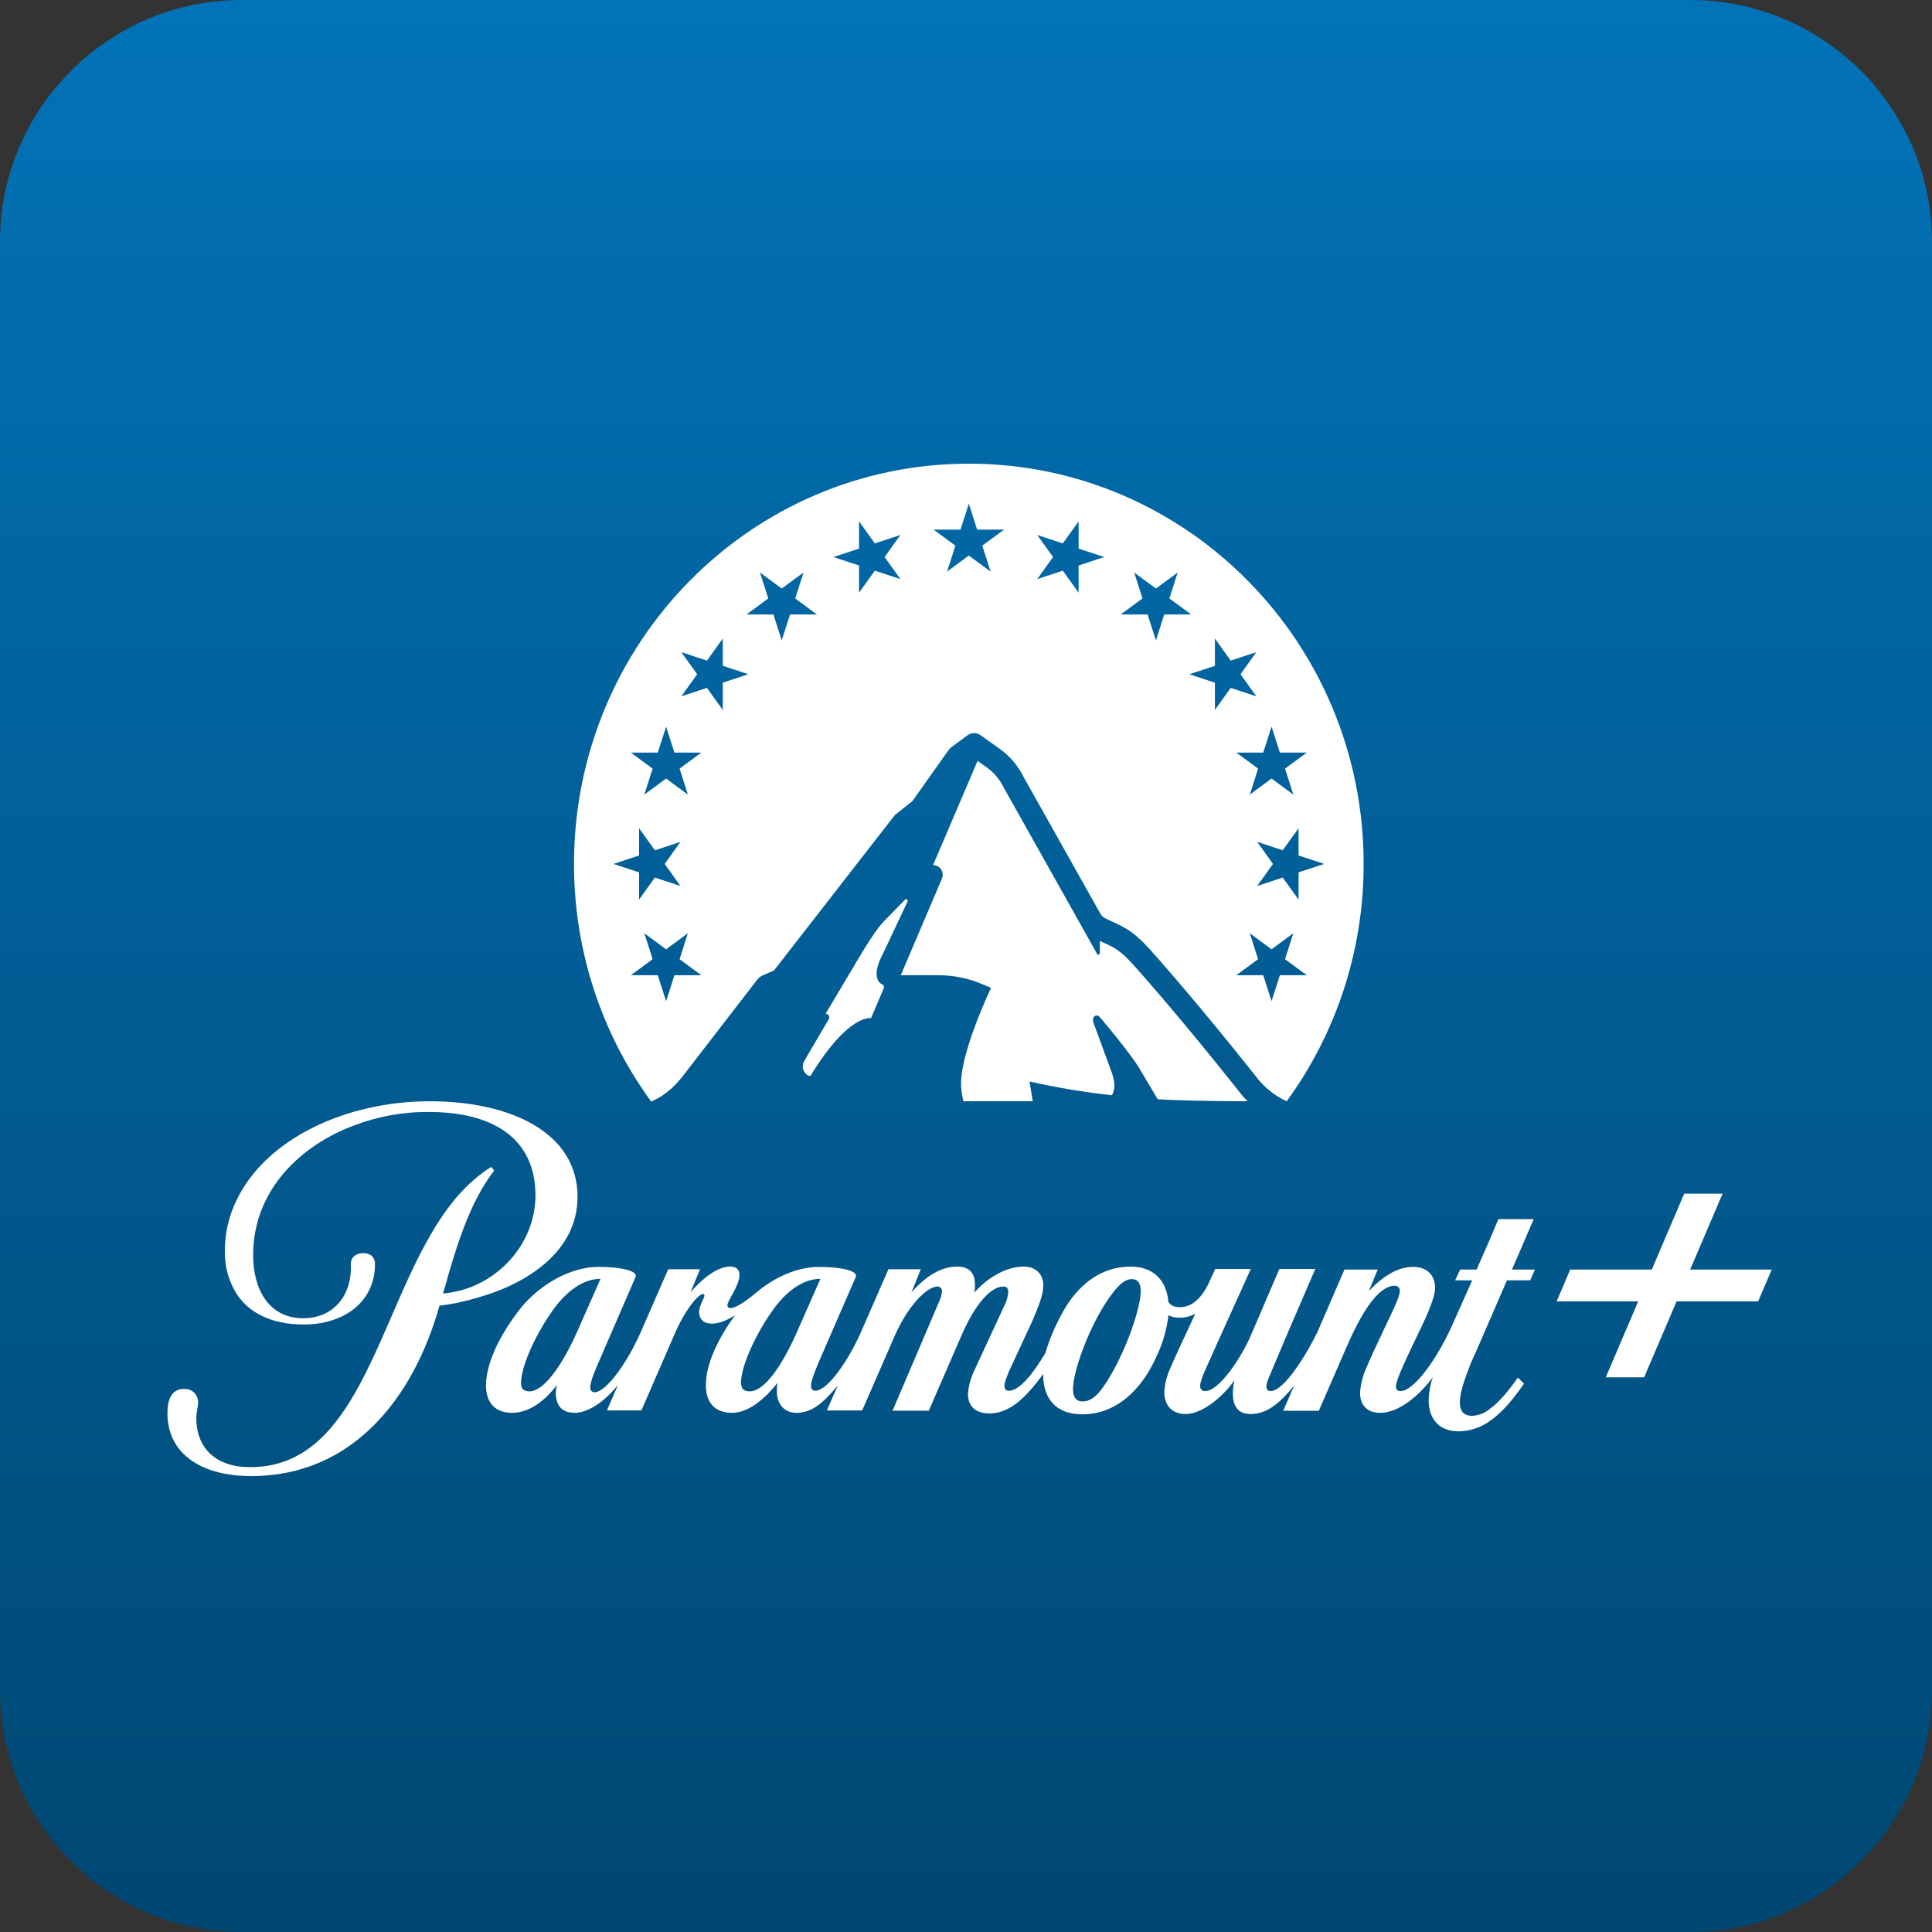
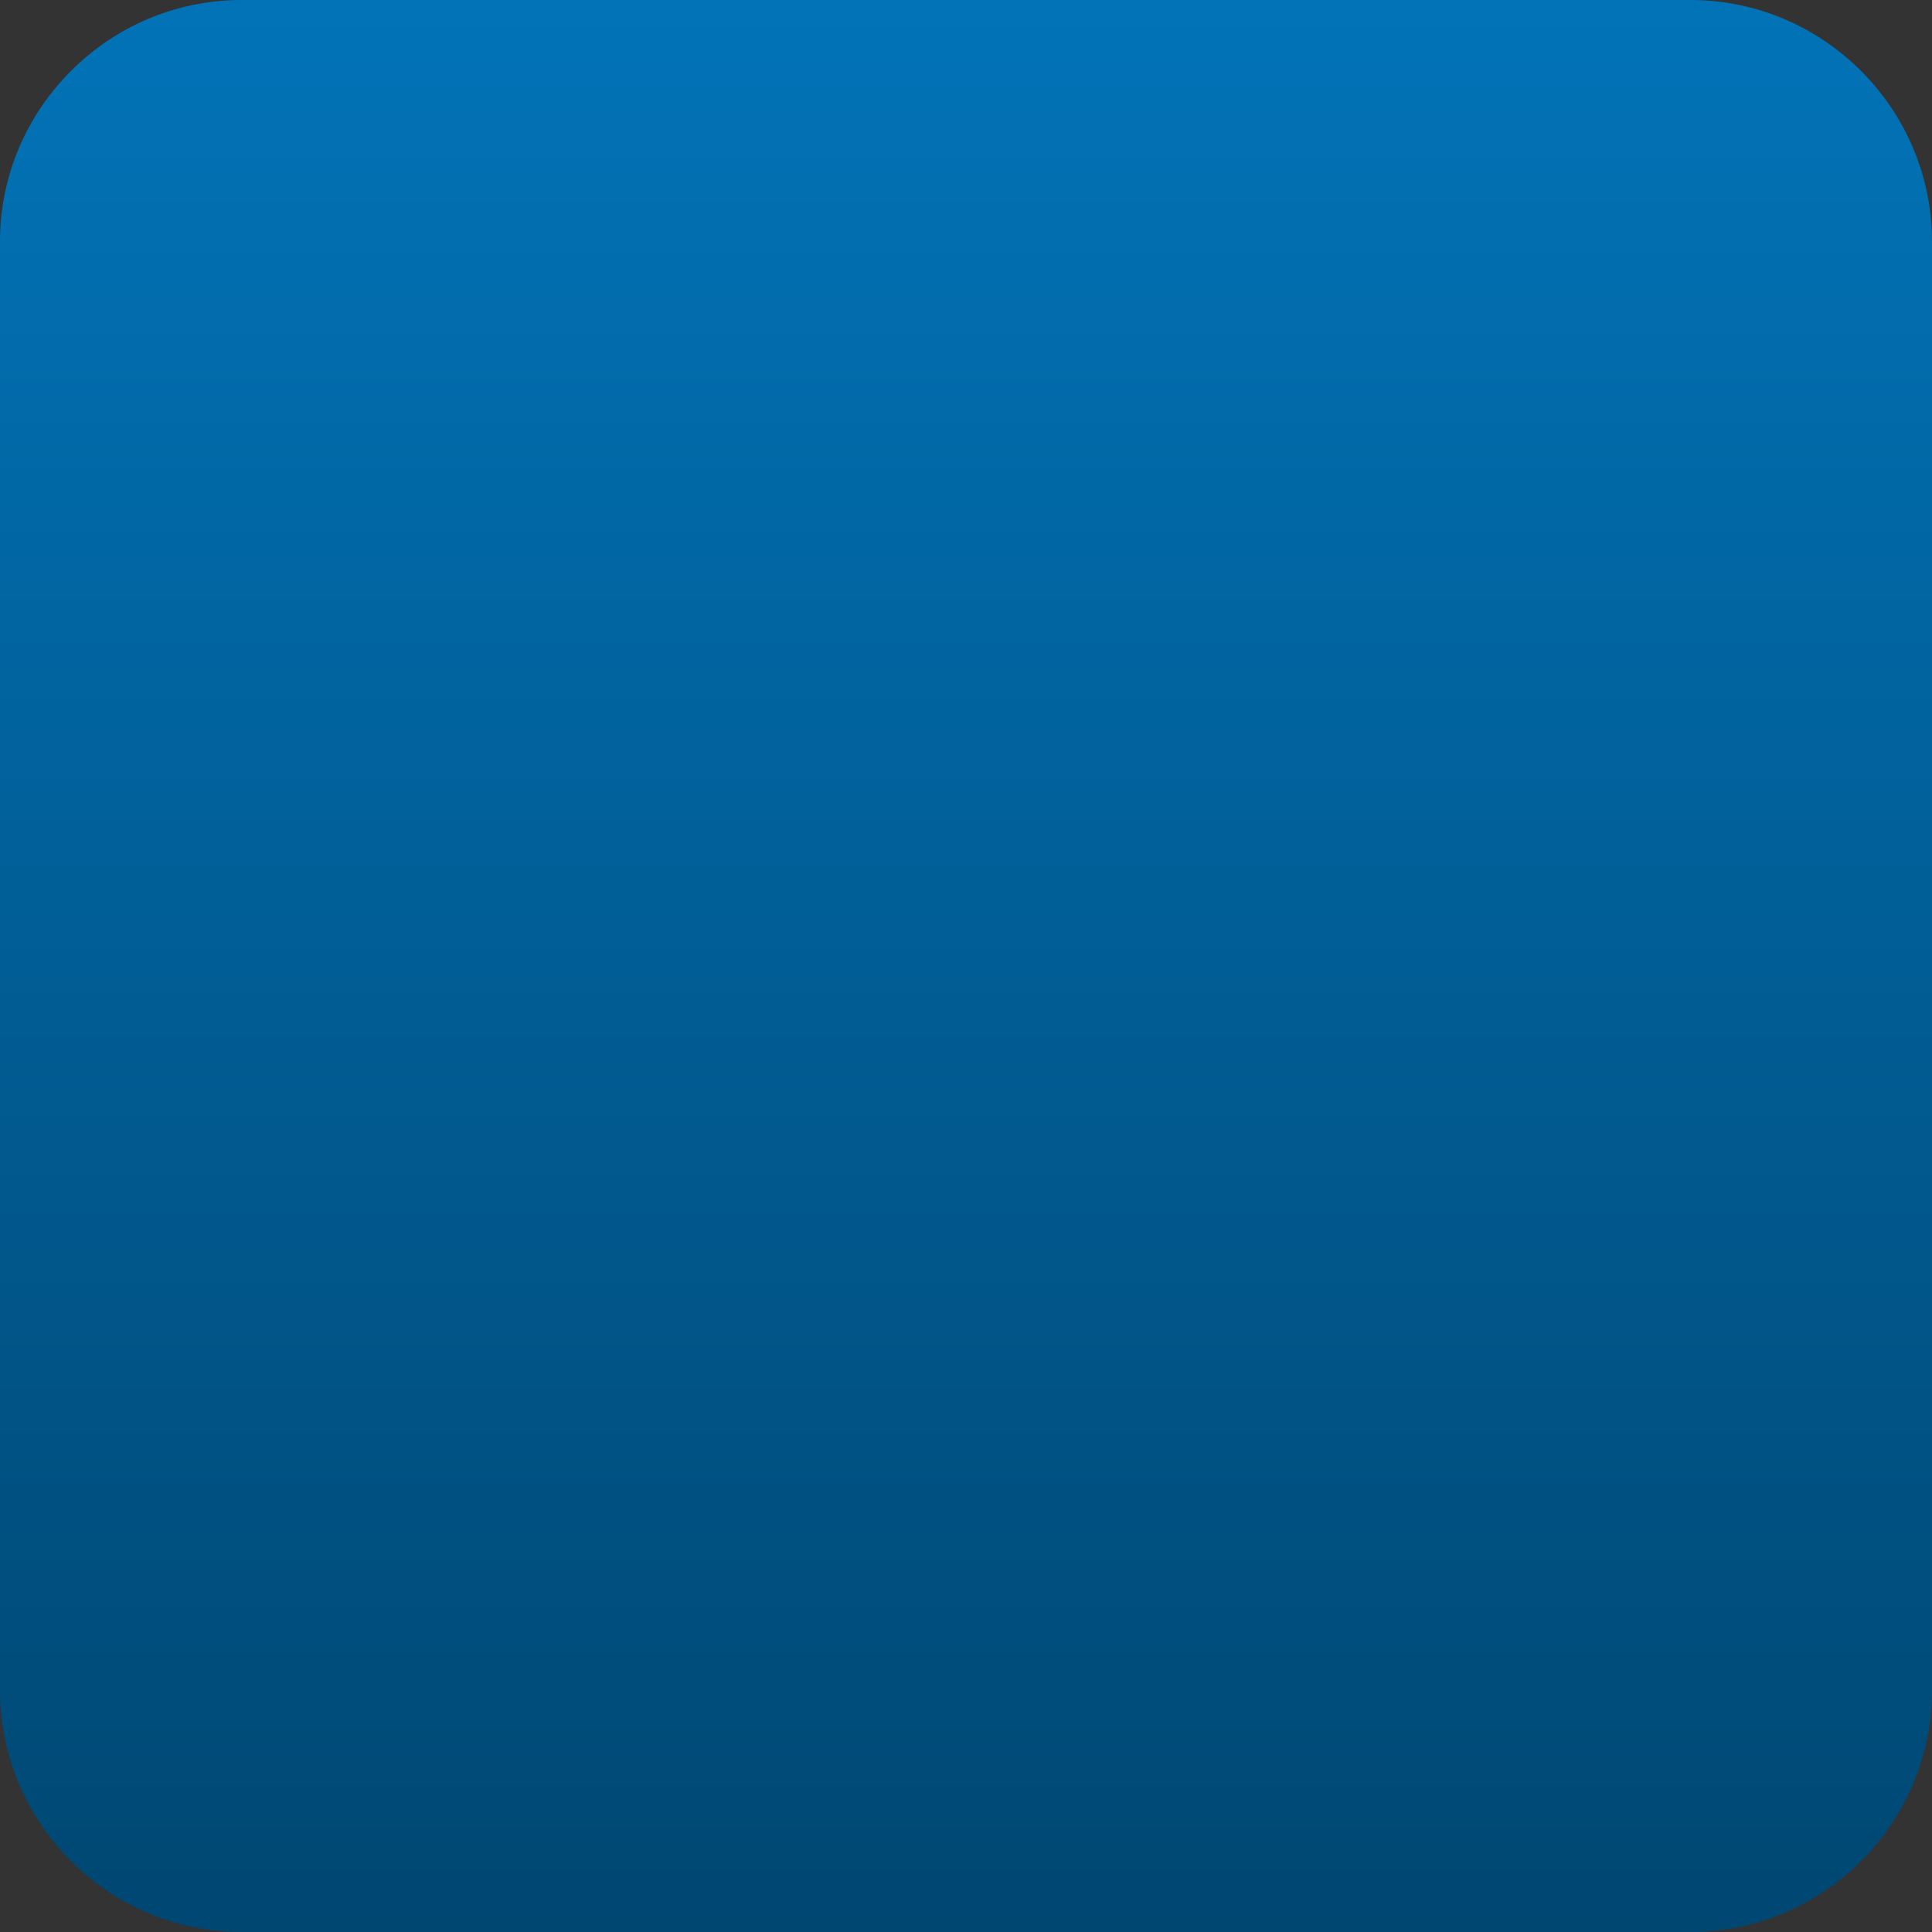
<svg xmlns="http://www.w3.org/2000/svg" width="150" height="150" viewBox="0 0 150 150" fill="none">
  <rect x="0" y="0" width="150" height="150" fill="#333333" stroke="none" />
  <path d="M150 131.25C150 141.562 141.562 150 131.25 150H18.75C8.438 150 0 141.562 0 131.25V18.75C0 8.438 8.438 0 18.75 0H131.25C141.562 0 150 8.438 150 18.75V131.25Z" fill="url(#paint0_linear_114_2309)" />
-   <path d="M68.488 76.417C68.182 76.288 67.68 75.717 68.515 74.126L70.455 70.013C70.514 69.888 70.372 69.733 70.284 69.838L68.587 71.568C67.785 72.418 66.423 74.807 66.159 75.249L64.098 78.705C64.251 78.7 64.379 78.822 64.384 78.977C64.386 79.028 64.374 79.079 64.349 79.123L62.465 82.333C62.005 83.128 62.831 83.685 62.943 83.502C65.904 78.664 67.627 79.051 67.627 79.051L68.615 76.729C68.667 76.613 68.616 76.476 68.502 76.423C68.497 76.421 68.493 76.419 68.488 76.417ZM75.22 36C58.29 36 44.566 49.913 44.566 67.075C44.557 73.718 46.659 80.188 50.559 85.526C51.845 84.963 52.56 84.121 53.07 83.477L58.778 76.077C58.898 75.921 59.055 75.799 59.234 75.72L60.093 75.346L69.478 63.278L70.839 62.198L73.635 58.253C73.707 58.151 73.795 58.061 73.896 57.987L75.116 57.088C75.417 56.866 75.824 56.862 76.129 57.079L77.61 58.133C78.395 58.691 79.032 59.439 79.463 60.308L85.393 70.867C85.49 71.068 85.655 71.228 85.857 71.318C87.02 71.905 87.731 72.008 89.253 73.684C89.963 74.466 93.075 77.994 97.437 83.478C98.07 84.358 98.919 85.055 99.899 85.502C103.788 80.168 105.882 73.708 105.873 67.075C105.873 49.912 92.149 36 75.22 36ZM52.833 68.787L50.845 68.133L49.618 69.846V67.729L47.63 67.075L49.618 66.42V64.302L50.845 66.016L52.833 65.361L51.605 67.075L52.833 68.787ZM52.362 75.716L51.716 77.73L51.071 75.716H48.982L50.672 74.472L50.026 72.458L51.716 73.703L53.406 72.458L52.761 74.472L54.451 75.716H52.362ZM52.761 59.676L53.406 61.69L51.716 60.446L50.026 61.69L50.672 59.676L48.982 58.432H51.071L51.716 56.418L52.362 58.432H54.451L52.761 59.676ZM56.115 55.121L54.888 53.407L52.9 54.062L54.128 52.349L52.9 50.635L54.888 51.29L56.116 49.576V51.694L58.103 52.347L56.116 53.002V55.12L56.115 55.121ZM61.339 47.707L60.694 49.721L60.048 47.707H57.959L59.649 46.462L59.004 44.448L60.694 45.693L62.384 44.448L61.738 46.464L63.428 47.709H61.339L61.339 47.707ZM67.922 44.306L66.695 46.02V43.903L64.707 43.248L66.695 42.594V40.476L67.922 42.19L69.909 41.535L68.681 43.248L69.909 44.962L67.922 44.306ZM76.264 42.365L76.91 44.379L75.22 43.134L73.53 44.379L74.175 42.366L72.485 41.121H74.574L75.219 39.107L75.865 41.121H77.954L76.264 42.365ZM83.744 43.903V46.02L82.517 44.307L80.53 44.962L81.757 43.248L80.53 41.535L82.517 42.19L83.745 40.476V42.594L85.732 43.248L83.744 43.903ZM97.606 65.361L99.593 66.016L100.821 64.302V66.42L102.809 67.075L100.821 67.729V69.847L99.593 68.133L97.606 68.788L98.835 67.075L97.606 65.361ZM89.746 49.721L89.1 47.708H87.011L88.701 46.463L88.056 44.449L89.746 45.693L91.435 44.449L90.791 46.463L92.481 47.708H90.392L89.746 49.721ZM94.325 55.121V53.004L92.337 52.349L94.325 51.696V49.577L95.552 51.29L97.54 50.636L96.312 52.349L97.54 54.062L95.552 53.408L94.325 55.121ZM98.077 58.432L98.723 56.418L99.369 58.432H101.458L99.769 59.677L100.414 61.691L98.723 60.446L97.034 61.691L97.68 59.677L95.989 58.432H98.077ZM99.369 75.716L98.723 77.73L98.077 75.716H95.988L97.679 74.472L97.033 72.458L98.723 73.703L100.414 72.458L99.768 74.472L101.457 75.716H99.369ZM86.323 85.033C86.47 84.816 86.709 84.221 86.26 83.118L84.904 79.42C84.72 78.948 85.123 78.662 85.393 78.972C85.393 78.972 87.957 81.969 88.62 83.22L89.884 85.348C90.971 85.419 93.973 85.502 96.862 85.502C96.571 85.209 96.303 84.894 96.058 84.56C91.128 78.364 88.001 74.916 87.97 74.882C86.97 73.781 86.508 73.569 85.746 73.218C85.636 73.167 85.516 73.112 85.393 73.052V73.993C85.401 74.057 85.356 74.114 85.293 74.122C85.242 74.128 85.194 74.099 85.174 74.051L77.926 61.143L77.905 61.102C77.603 60.494 77.158 59.971 76.608 59.579L75.901 59.075L72.443 67.163C72.856 67.163 73.192 67.502 73.192 67.921C73.192 68.025 73.171 68.128 73.13 68.223L69.935 75.716H72.868C74.001 75.716 75.124 75.94 76.173 76.375L76.946 76.697C76.946 76.697 74.614 81.561 74.614 84.123C74.617 84.589 74.681 85.052 74.804 85.501H80.181L79.932 83.966C82.041 84.443 84.174 84.8 86.323 85.034V85.033H86.323ZM44.84 92.916C44.84 87.912 39.606 85.502 33.388 85.502C26.737 85.502 20.635 88.49 18.395 93.124C17.777 94.359 17.456 95.725 17.457 97.11C17.429 98.307 17.756 99.486 18.395 100.492C19.355 101.93 21.069 102.833 23.583 102.833C26.669 102.833 29.115 101.118 29.115 98.129C29.115 98.129 29.16 97.296 28.2 97.296C27.423 97.296 27.217 97.852 27.24 98.129C27.355 100.47 25.983 102.347 23.537 102.347C20.795 102.347 19.652 99.983 19.652 97.458C19.652 92.291 23.492 88.861 27.491 87.379C29.361 86.663 31.346 86.309 33.344 86.335C37.869 86.335 41.572 88.097 41.572 92.824C41.572 96.762 38.304 100.122 34.395 100.423L34.555 99.891C35.355 96.994 36.338 93.82 37.937 91.48C38.029 91.34 38.189 91.109 38.372 90.877L38.144 90.599C37.801 90.809 37.473 91.041 37.16 91.294C29.664 97.226 29.436 113.908 19.447 113.908C19.103 113.908 18.759 113.885 18.419 113.838C16.339 113.491 15.241 112.077 15.241 110.109C15.241 109.715 15.379 109.182 15.379 108.881C15.394 108.321 14.96 107.855 14.408 107.838C14.404 107.838 14.4 107.838 14.396 107.838H14.281C13.39 107.838 13.024 108.555 13.002 109.576C12.933 112.518 15.081 114.232 18.396 114.557C18.761 114.58 19.127 114.603 19.516 114.603C27.309 114.603 32.086 108.625 34.121 101.373C35.151 101.251 36.169 101.034 37.16 100.725C40.773 99.704 44.84 97.249 44.84 92.916ZM119.079 94.653H116.335L115.719 96.114L114.644 98.569H113.365L112.974 99.404H114.301L112.7 102.995C111.559 105.521 109.776 108 108.747 108C108.519 108 108.381 107.907 108.381 107.676C108.381 107.445 108.449 107.235 108.701 106.587C109.021 105.821 109.548 104.71 109.936 103.899C110.507 102.717 111.421 100.887 111.421 99.983C111.421 99.079 110.851 98.361 109.73 98.361C108.473 98.361 107.33 99.126 106.277 100.237L106.964 98.569H104.382L102.278 103.435C101.434 105.15 99.718 108 98.644 108C98.415 108 98.323 107.861 98.323 107.629C98.346 107.421 98.4 107.218 98.484 107.026C98.575 106.818 99.832 103.829 99.832 103.829L102.118 98.523H99.33L97.112 103.69C96.428 105.289 94.691 108 93.57 108C93.374 108.019 93.201 107.874 93.181 107.676C93.181 107.676 93.181 107.676 93.181 107.675V107.582C93.181 107.305 93.388 106.794 93.548 106.424L94.713 103.829L97.112 98.523H94.348L93.798 99.728C93.388 100.539 92.701 101.489 91.605 101.489C91.078 101.489 90.828 101.281 90.714 101.072C90.554 99.287 89.433 98.337 87.788 98.337C85.502 98.337 83.879 99.704 82.804 101.373C82.1 102.523 81.547 103.761 81.159 105.056C80.176 106.702 79.148 107.977 78.325 107.977C78.119 107.977 77.982 107.86 77.982 107.582C77.982 107.304 78.256 106.679 78.348 106.447L80.153 102.554C80.656 101.35 81 100.562 81 99.774C81 98.94 80.429 98.337 79.491 98.337C78.188 98.337 76.77 99.102 75.651 100.353C75.689 100.154 75.704 99.952 75.696 99.75C75.696 98.823 75.239 98.336 74.302 98.336C73.114 98.336 71.879 99.055 70.76 100.352L71.491 98.544H68.977L66.851 103.411C65.846 105.705 64.223 107.977 63.308 107.977C63.103 107.977 62.966 107.86 62.966 107.582C62.966 107.142 63.446 106.053 63.628 105.613L66.44 99.148C66.645 98.662 65.297 98.361 63.583 98.361C61.823 98.361 60.017 99.241 58.692 100.376C57.755 101.164 57.069 101.558 56.725 101.558C56.613 101.582 56.503 101.51 56.479 101.396C56.475 101.381 56.474 101.365 56.474 101.35C56.474 100.956 57.411 99.843 57.411 98.986C57.411 98.592 57.206 98.337 56.68 98.337C55.675 98.337 54.485 99.31 53.617 100.329L54.349 98.545H51.88L49.755 103.411C48.749 105.705 47.081 108.092 46.166 108.092C45.961 108.092 45.824 107.977 45.824 107.698C45.824 107.258 46.281 106.193 46.532 105.636L49.344 99.148C49.55 98.662 48.201 98.361 46.486 98.361C43.949 98.361 41.48 100.098 40.178 101.883C38.738 103.805 37.756 105.844 37.733 107.513C37.71 108.857 38.395 109.691 39.767 109.691C41.298 109.691 42.533 108.463 43.241 107.536C43.199 107.719 43.168 107.905 43.149 108.092C43.149 109.018 43.515 109.691 44.634 109.691C45.617 109.691 46.92 108.856 47.971 107.536L47.125 109.505H49.799L52.427 103.458C53.298 101.489 54.281 100.47 54.554 100.47C54.617 100.457 54.678 100.499 54.69 100.563C54.691 100.57 54.692 100.578 54.692 100.585C54.692 100.794 54.281 101.351 54.281 101.86C54.281 102.369 54.554 102.763 55.287 102.763C55.857 102.763 56.498 102.485 57.069 102.114C55.721 103.968 54.806 105.914 54.806 107.513C54.783 108.857 55.468 109.691 56.84 109.691C58.279 109.691 59.628 108.301 60.359 107.374C60.332 107.589 60.317 107.806 60.314 108.023C60.314 108.927 60.817 109.691 61.845 109.691C62.988 109.691 63.902 108.972 65.045 107.56L64.199 109.506H66.941L69.455 103.736C70.552 101.234 72.037 99.889 72.769 99.889C72.952 99.87 73.115 100.005 73.134 100.19C73.134 100.191 73.134 100.191 73.135 100.192V100.261C73.104 100.542 73.027 100.816 72.906 101.071L69.298 109.529H72.109L74.67 103.643C75.766 101.118 76.978 99.889 77.892 99.889C78.166 99.889 78.281 100.029 78.281 100.33C78.257 100.652 78.171 100.967 78.029 101.258L75.561 106.586C75.333 107.099 75.194 107.647 75.149 108.208C75.149 109.019 75.583 109.738 76.818 109.738C78.419 109.738 79.629 108.51 81 106.68V107.074C81.115 108.533 81.915 109.808 84.04 109.808C86.554 109.808 88.59 108.047 89.823 105.244C90.289 104.258 90.591 103.201 90.715 102.115C90.99 102.256 91.298 102.321 91.606 102.301C92.021 102.306 92.43 102.202 92.795 102L92.36 102.949C91.856 104.015 91.308 105.197 90.875 106.194C90.601 106.784 90.438 107.42 90.395 108.07C90.395 109.066 90.943 109.785 92.062 109.785C93.181 109.785 94.714 108.719 95.811 107.213H95.835C95.761 107.524 95.723 107.843 95.719 108.163C95.719 108.997 95.971 109.785 97.114 109.785C98.441 109.785 99.468 108.812 100.474 107.583L99.628 109.53H102.394L104.612 104.433C105.869 101.56 107.126 99.822 108.29 99.822C108.49 99.815 108.662 99.967 108.681 100.17V100.238C108.681 100.725 107.994 102.046 107.378 103.366C106.805 104.571 106.371 105.498 106.075 106.217C105.8 106.822 105.637 107.474 105.594 108.139C105.594 109.019 106.075 109.691 107.149 109.691C108.749 109.691 110.372 108.116 111.239 106.934C111.043 107.5 110.936 108.094 110.92 108.694C110.92 110.317 111.879 111.128 113.228 111.128C114.124 111.121 114.995 110.829 115.72 110.294C116.771 109.552 117.617 108.44 118.326 107.421L117.845 106.957C117.183 107.907 116.451 108.811 115.696 109.367C115.298 109.708 114.799 109.904 114.279 109.923C113.708 109.923 113.342 109.622 113.342 108.881C113.342 108.14 113.684 107.143 114.211 105.799C114.233 105.776 114.987 104.061 115.696 102.417C116.29 101.025 116.885 99.682 116.999 99.404H118.804L119.17 98.57H117.387L119.079 94.653ZM41.115 108.023C40.726 108.023 40.452 107.884 40.452 107.374C40.475 106.007 41.594 103.574 42.99 101.628C43.972 100.284 45.252 99.288 46.623 99.288L44.886 103.226C43.583 106.192 42.166 108.023 41.115 108.023ZM58.212 108.023C57.823 108.023 57.549 107.884 57.526 107.374C57.549 106.007 58.669 103.574 60.063 101.628C61.046 100.284 62.326 99.288 63.697 99.288L61.96 103.226C60.635 106.262 59.286 108.023 58.211 108.023L58.212 108.023ZM88.564 100.354C88.496 101.86 87.193 105.497 85.662 107.676C85.046 108.556 84.519 108.811 84.063 108.811C83.422 108.811 83.238 108.277 83.33 107.49C83.466 106.123 84.587 102.926 86.142 100.724C86.851 99.728 87.331 99.311 87.879 99.311C88.428 99.311 88.588 99.775 88.564 100.354ZM131.223 98.569L133.741 92.676H130.761L128.244 98.569H121.911L120.855 101.041H127.189L124.672 106.934H127.651L130.169 101.041H136.501L137.556 98.569H131.223Z" fill="white" />
  <defs>
    <linearGradient id="paint0_linear_114_2309" x1="75.018" y1="150.458" x2="75.018" y2="-3.003" gradientUnits="userSpaceOnUse">
      <stop stop-color="#004772" />
      <stop offset="1" stop-color="#0274B9" />
    </linearGradient>
  </defs>
</svg>